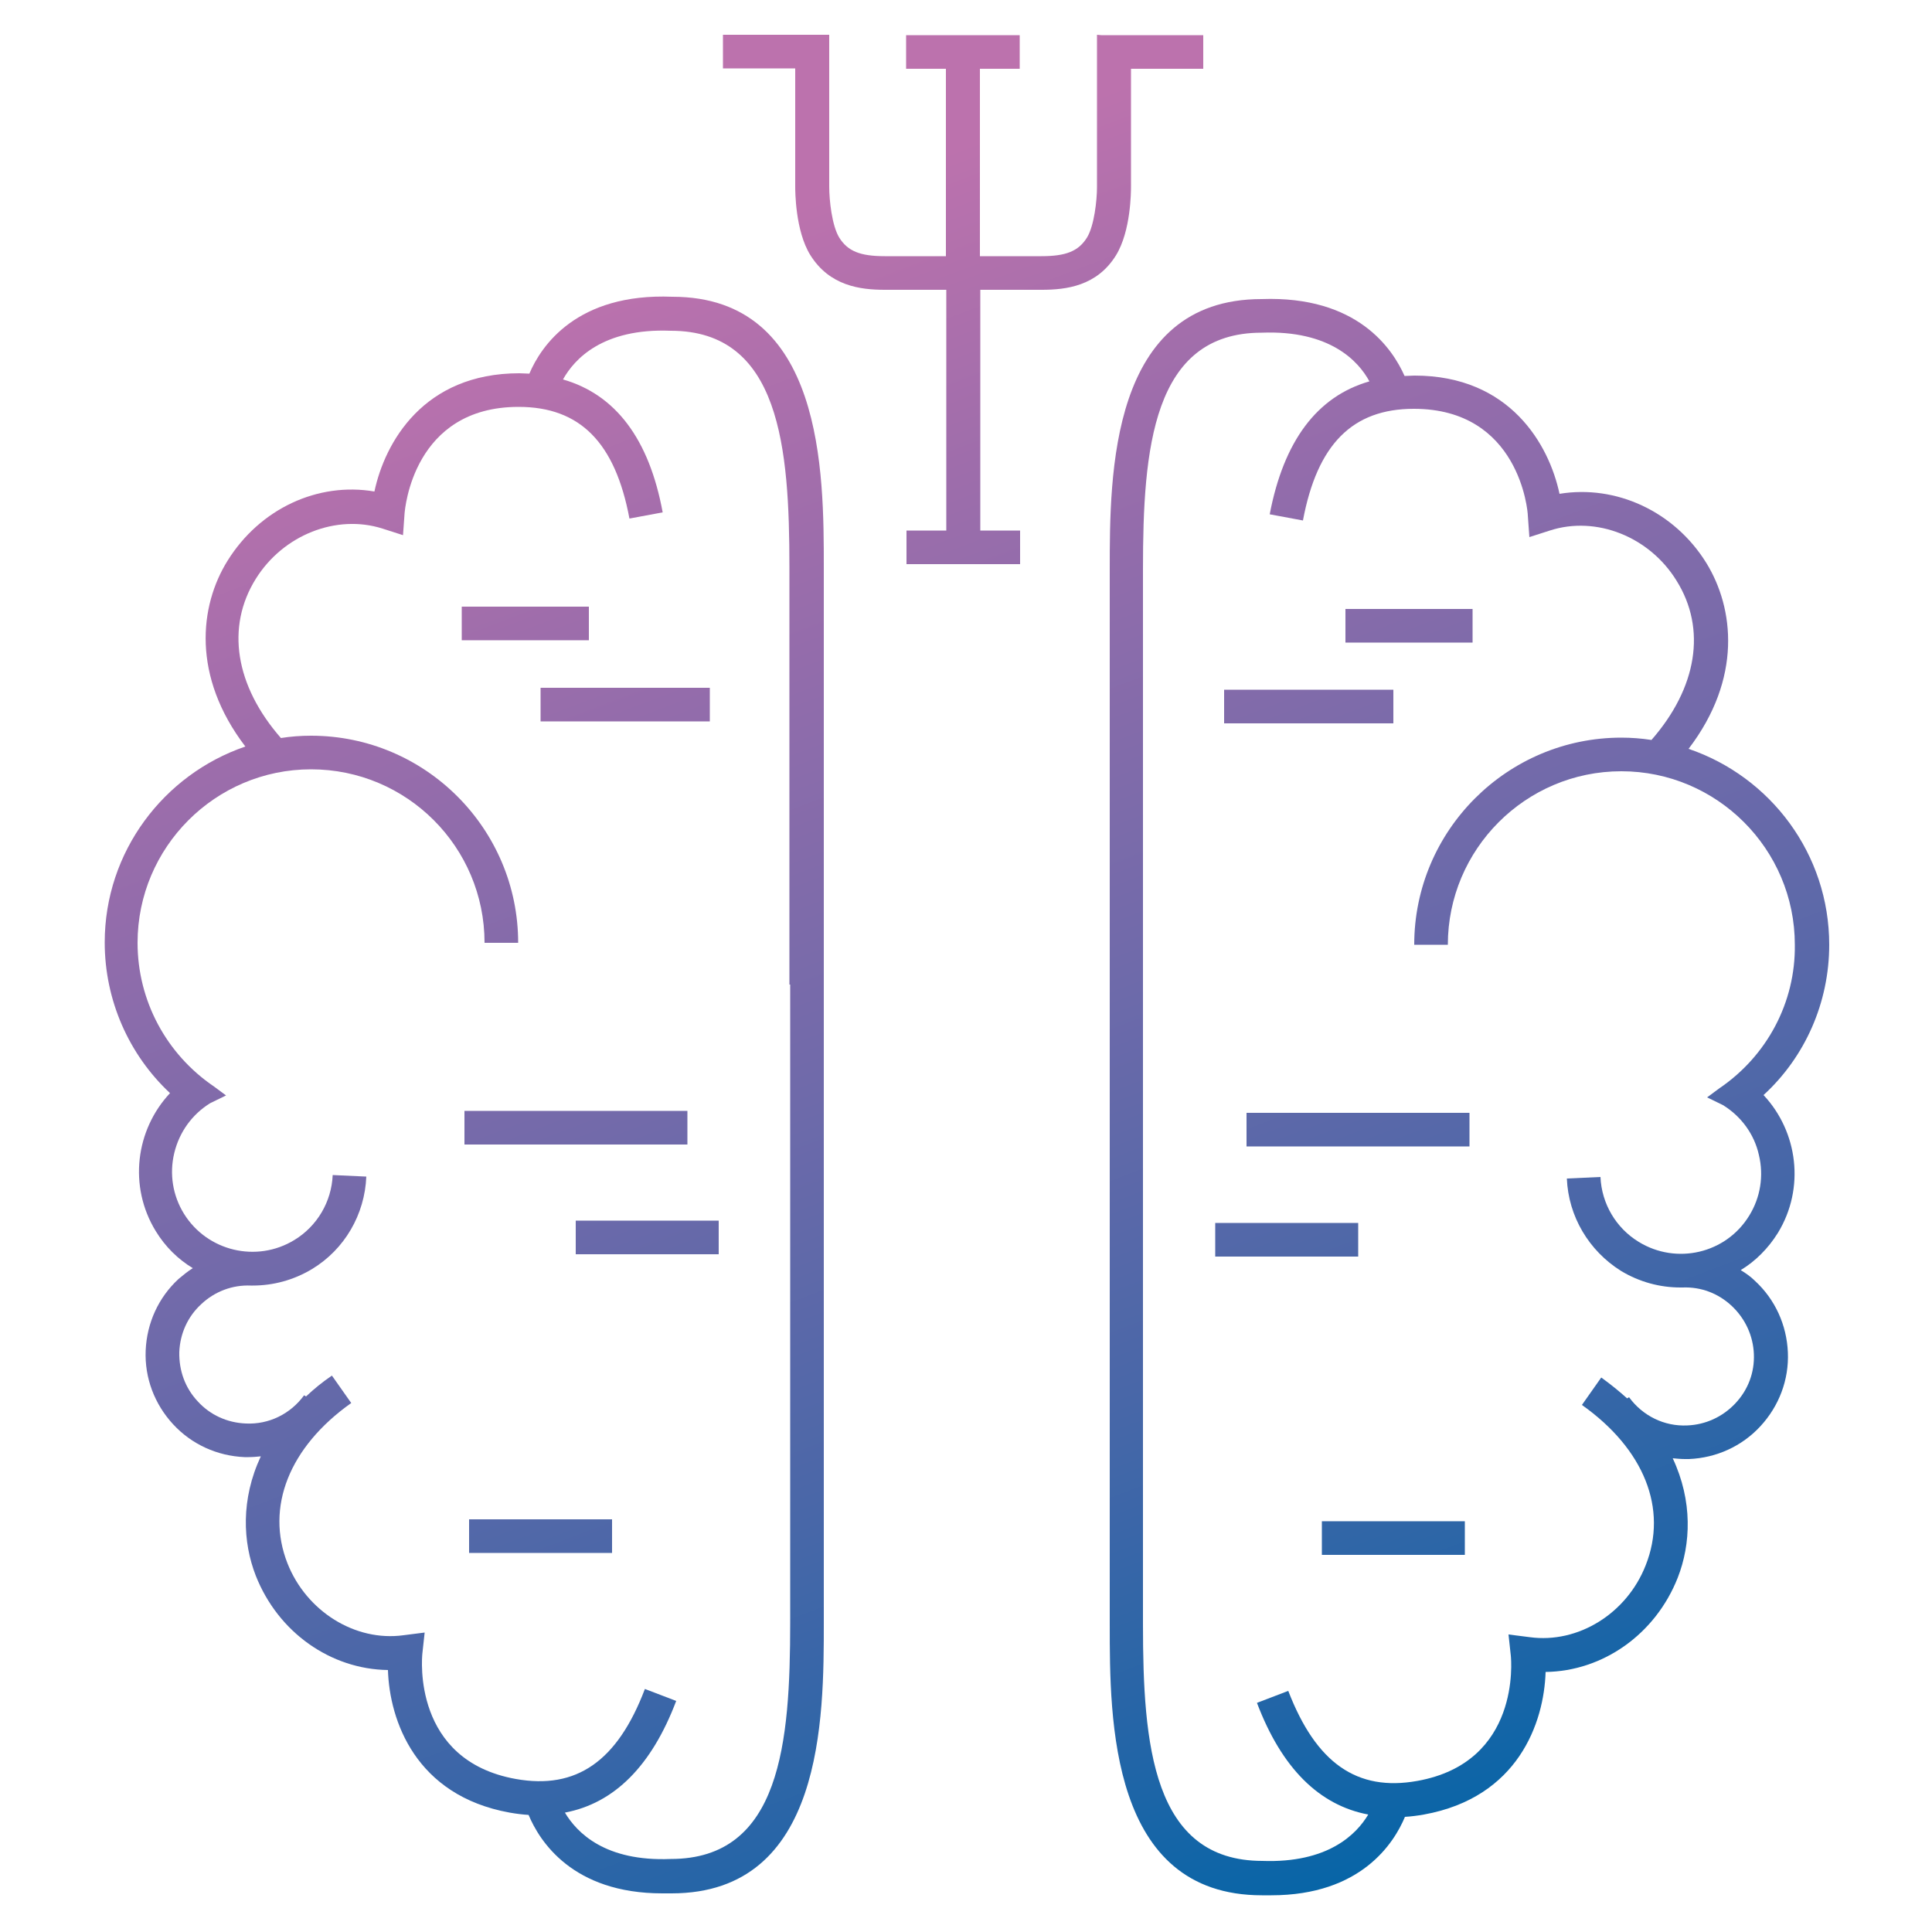
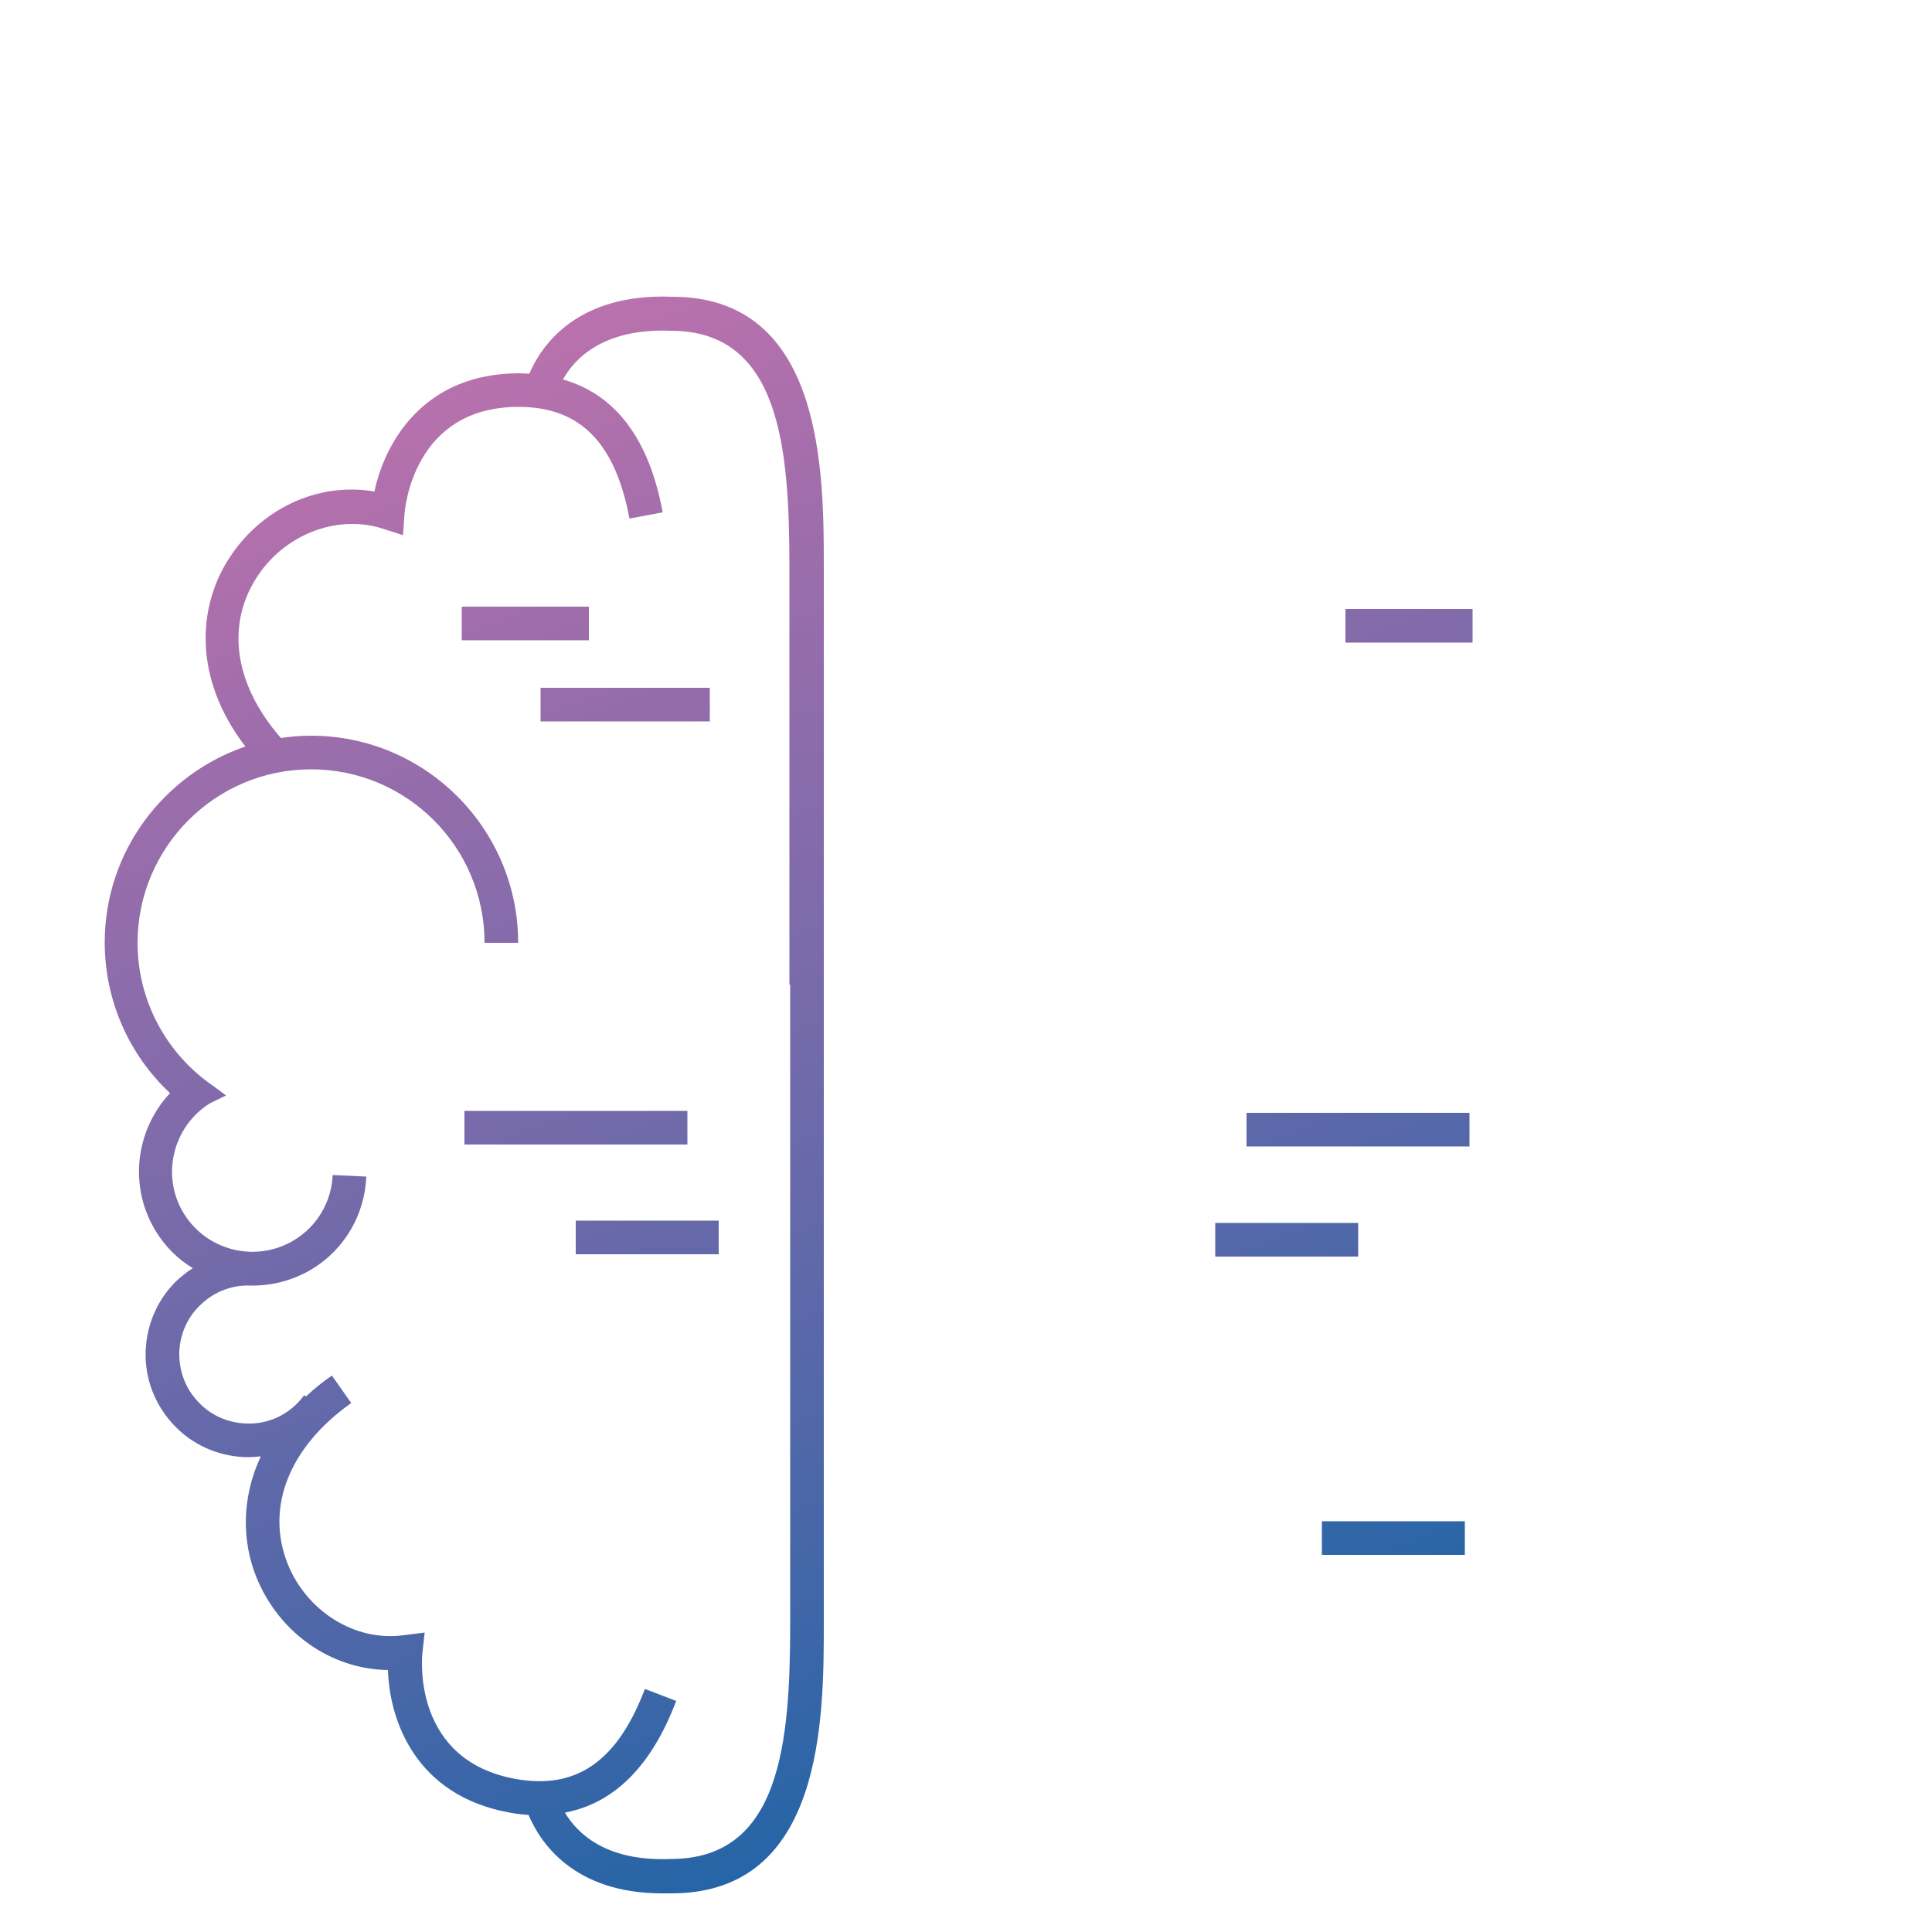
<svg xmlns="http://www.w3.org/2000/svg" version="1.1" id="Layer_1" x="0px" y="0px" viewBox="0 0 500 500" style="enable-background:new 0 0 500 500;" xml:space="preserve">
  <style type="text/css">
	.st0{fill:url(#SVGID_1_);}
	.st1{fill:url(#SVGID_2_);}
	.st2{fill:url(#SVGID_3_);}
	.st3{fill:url(#SVGID_4_);}
	.st4{fill:url(#SVGID_5_);}
	.st5{fill:url(#SVGID_6_);}
	.st6{fill:url(#SVGID_7_);}
	.st7{fill:url(#SVGID_8_);}
	.st8{fill:url(#SVGID_9_);}
	.st9{fill:url(#SVGID_10_);}
	.st10{fill:url(#SVGID_11_);}
	.st11{fill:url(#SVGID_12_);}
	.st12{fill:url(#SVGID_13_);}
</style>
  <g>
    <g>
      <linearGradient id="SVGID_1_" gradientUnits="userSpaceOnUse" x1="237.802" y1="531.356" x2="64.877" y2="75.824">
        <stop offset="0" style="stop-color:#0665A7" />
        <stop offset="0.107" style="stop-color:#2265A7" />
        <stop offset="0.284" style="stop-color:#4867A8" />
        <stop offset="0.51" style="stop-color:#716AAA" />
        <stop offset="0.773" style="stop-color:#9D6DAB" />
        <stop offset="0.939" style="stop-color:#BC72AD" />
      </linearGradient>
      <path class="st0" d="M174,76.8c-24.8-1-34,12.8-37,19.9c-0.9,0-1.7-0.1-2.6-0.1c0,0,0,0,0,0c-24.8,0-34.8,17.9-37.5,30.6    c-14.6-2.5-29.6,4.4-38,17.9c-7.3,11.7-9.3,29.9,4.6,48.1c-21.1,7.2-36.4,27.2-36.4,50.7c0,14.9,6.2,29,16.9,39    c-8.9,9.5-10.8,24.1-3.7,35.7c2.5,4.1,5.8,7.3,9.6,9.6c-1.3,0.8-2.5,1.8-3.7,2.8c-5.2,4.8-8.2,11.4-8.5,18.5    c-0.3,7.1,2.3,13.9,7.1,19.1c4.8,5.2,11.4,8.2,18.5,8.5c0.3,0,0.6,0,1,0c1.1,0,2.2-0.1,3.2-0.2c-5.2,11.1-4.7,22.2-1.3,30.9    c5.8,14.7,19.4,24.2,34.2,24.4c0.4,13,7.1,32.5,31.5,36.9c1.7,0.3,3.3,0.5,4.9,0.6c2.8,6.7,11.3,20.3,34.6,20.3c0.8,0,1.6,0,2.4,0    c39.4,0,39.4-45.5,39.4-70v-108v-57.1v-108C213.2,122.4,213.2,76.8,174,76.8z M204.5,254.8v57.1v108c0,31-2.4,61.2-30.9,61.2    c-17,0.7-24.3-6.8-27.4-12c12.7-2.4,22.4-12,28.8-28.9l-8.1-3.1c-7.1,18.7-17.7,26.1-33.4,23.3c-26.8-4.8-24.3-31.3-24.2-32.4    l0.6-5.5l-5.5,0.7c-12.5,1.7-25.1-6.2-30-18.6c-5.7-14.5,0.4-30.1,16.5-41.5l-5-7.1c-2.5,1.7-4.7,3.5-6.7,5.4l-0.5-0.3    c-3.5,4.8-9.1,7.6-15.1,7.3c-4.8-0.2-9.2-2.2-12.4-5.7c-3.3-3.5-4.9-8-4.8-12.8c0.2-4.8,2.2-9.2,5.7-12.4c3.5-3.3,8.1-5,12.8-4.8    l0,0c0.2,0,0.3,0,0.5,0c5.3,0,10.6-1.4,15.4-4.3c8.4-5.1,13.6-14.1,14-23.9l-8.7-0.4c-0.3,6.9-4,13.2-9.9,16.8    c-9.8,6-22.6,2.9-28.6-6.8c-2.9-4.7-3.8-10.3-2.5-15.7c1.3-5.4,4.6-10,9.3-12.9l4.1-2l-3.1-2.3c-12.4-8.4-19.8-22.3-19.8-37.2    c0-24.7,20.1-44.9,44.9-44.9s44.9,20.1,44.9,44.9h8.7c0-29.5-24-53.6-53.6-53.6c-2.7,0-5.3,0.2-7.8,0.6    c-11.8-13.5-14.3-28.7-6.5-41.2c7.1-11.4,20.9-16.8,32.8-13l5.3,1.7l0.4-5.6c0.1-1.1,2.2-27.6,29.5-27.6c0,0,0,0,0,0    c15.9,0,25,9.2,28.7,28.9l8.6-1.6c-3.5-19-12.2-30.5-25.8-34.4c2.9-5.2,10.2-13.3,27.9-12.6c28.3,0,30.7,30.3,30.7,61.2V254.8z" />
      <linearGradient id="SVGID_2_" gradientUnits="userSpaceOnUse" x1="271.496" y1="518.565" x2="98.572" y2="63.033">
        <stop offset="0" style="stop-color:#0665A7" />
        <stop offset="0.107" style="stop-color:#2265A7" />
        <stop offset="0.284" style="stop-color:#4867A8" />
        <stop offset="0.51" style="stop-color:#716AAA" />
        <stop offset="0.773" style="stop-color:#9D6DAB" />
        <stop offset="0.939" style="stop-color:#BC72AD" />
      </linearGradient>
      <rect x="119.5" y="157" class="st1" width="32.9" height="8.7" />
      <linearGradient id="SVGID_3_" gradientUnits="userSpaceOnUse" x1="287.195" y1="512.606" x2="114.27" y2="57.074">
        <stop offset="0" style="stop-color:#0665A7" />
        <stop offset="0.107" style="stop-color:#2265A7" />
        <stop offset="0.284" style="stop-color:#4867A8" />
        <stop offset="0.51" style="stop-color:#716AAA" />
        <stop offset="0.773" style="stop-color:#9D6DAB" />
        <stop offset="0.939" style="stop-color:#BC72AD" />
      </linearGradient>
      <rect x="139.9" y="178" class="st2" width="43.8" height="8.7" />
      <linearGradient id="SVGID_4_" gradientUnits="userSpaceOnUse" x1="239.723" y1="530.626" x2="66.799" y2="75.094">
        <stop offset="0" style="stop-color:#0665A7" />
        <stop offset="0.107" style="stop-color:#2265A7" />
        <stop offset="0.284" style="stop-color:#4867A8" />
        <stop offset="0.51" style="stop-color:#716AAA" />
        <stop offset="0.773" style="stop-color:#9D6DAB" />
        <stop offset="0.939" style="stop-color:#BC72AD" />
      </linearGradient>
      <rect x="120.2" y="287.5" class="st3" width="57.7" height="8.7" />
      <linearGradient id="SVGID_5_" gradientUnits="userSpaceOnUse" x1="246.416" y1="528.085" x2="73.492" y2="72.553">
        <stop offset="0" style="stop-color:#0665A7" />
        <stop offset="0.107" style="stop-color:#2265A7" />
        <stop offset="0.284" style="stop-color:#4867A8" />
        <stop offset="0.51" style="stop-color:#716AAA" />
        <stop offset="0.773" style="stop-color:#9D6DAB" />
        <stop offset="0.939" style="stop-color:#BC72AD" />
      </linearGradient>
      <rect x="149" y="315.9" class="st4" width="37" height="8.7" />
      <linearGradient id="SVGID_6_" gradientUnits="userSpaceOnUse" x1="196.613" y1="546.991" x2="23.689" y2="91.46">
        <stop offset="0" style="stop-color:#0665A7" />
        <stop offset="0.107" style="stop-color:#2265A7" />
        <stop offset="0.284" style="stop-color:#4867A8" />
        <stop offset="0.51" style="stop-color:#716AAA" />
        <stop offset="0.773" style="stop-color:#9D6DAB" />
        <stop offset="0.939" style="stop-color:#BC72AD" />
      </linearGradient>
-       <rect x="121.4" y="393.2" class="st5" width="37" height="8.7" />
    </g>
    <g>
      <linearGradient id="SVGID_7_" gradientUnits="userSpaceOnUse" x1="426.017" y1="459.907" x2="253.093" y2="4.375">
        <stop offset="0" style="stop-color:#0665A7" />
        <stop offset="0.107" style="stop-color:#2265A7" />
        <stop offset="0.284" style="stop-color:#4867A8" />
        <stop offset="0.51" style="stop-color:#716AAA" />
        <stop offset="0.773" style="stop-color:#9D6DAB" />
        <stop offset="0.939" style="stop-color:#BC72AD" />
      </linearGradient>
-       <path class="st6" d="M473.4,244.5c0-23.5-15.2-43.5-36.4-50.7c13.9-18.2,11.8-36.4,4.6-48.1c-8.3-13.4-23.4-20.3-38-17.9    c-2.7-12.7-12.8-30.6-37.5-30.6c0,0,0,0,0,0c-0.9,0-1.7,0.1-2.6,0.1c-3.1-7-12.2-20.8-37-19.9c-39.3,0-39.3,45.5-39.3,70v108v57.1    v108c0,24.4,0,70,39.4,70c0.8,0,1.6,0,2.4,0c23.3,0,31.8-13.6,34.6-20.3c1.6-0.1,3.2-0.3,4.9-0.6c24.4-4.4,31.1-23.8,31.5-36.9    c14.8-0.2,28.4-9.7,34.2-24.4c3.4-8.7,3.9-19.8-1.3-30.9c1.1,0.1,2.1,0.2,3.2,0.2c0.3,0,0.6,0,1,0c7.1-0.3,13.7-3.3,18.5-8.5    c4.8-5.2,7.4-12,7.1-19.1c-0.3-7.1-3.3-13.7-8.5-18.5c-1.1-1.1-2.4-2-3.7-2.8c3.8-2.3,7.1-5.6,9.6-9.6c7.1-11.6,5.2-26.2-3.7-35.7    C467.2,273.5,473.4,259.4,473.4,244.5z M444.9,281.7l-3.1,2.3l4.1,2c4.7,2.9,8.1,7.5,9.3,12.9c1.3,5.4,0.4,11-2.5,15.7    c-6,9.8-18.8,12.8-28.6,6.8c-5.9-3.6-9.6-9.9-9.9-16.8l-8.7,0.4c0.4,9.8,5.7,18.7,14,23.9c4.8,2.9,10.1,4.3,15.4,4.3    c0.2,0,0.3,0,0.5,0l0,0c4.8-0.2,9.3,1.5,12.8,4.8c3.5,3.3,5.5,7.7,5.7,12.4c0.2,4.8-1.5,9.3-4.8,12.8c-3.3,3.5-7.7,5.5-12.4,5.7    c-6,0.3-11.6-2.5-15.1-7.3l-0.5,0.3c-2-1.8-4.2-3.6-6.7-5.4l-5,7.1c16.1,11.4,22.3,26.9,16.5,41.5c-4.9,12.5-17.5,20.3-30,18.6    l-5.5-0.7l0.6,5.5c0.1,1.1,2.6,27.6-24.2,32.4c-15.6,2.8-26.2-4.6-33.4-23.3l-8.1,3.1c6.4,16.9,16.1,26.5,28.8,28.9    c-3.1,5.2-10.5,12.6-27.4,12c-28.5,0-30.9-30.3-30.9-61.2v-108v-57.1v-108c0-31,2.4-61.2,30.7-61.2c17.7-0.7,25.1,7.4,27.9,12.6    c-13.6,3.9-22.2,15.5-25.8,34.4l8.6,1.6c3.7-19.7,12.8-28.9,28.7-28.9c0,0,0,0,0,0c27.3,0,29.5,26.5,29.5,27.6l0.4,5.6l5.3-1.7    c12-3.9,25.8,1.6,32.8,13c7.8,12.5,5.3,27.7-6.5,41.2c-2.6-0.4-5.2-0.6-7.8-0.6c-29.5,0-53.6,24-53.6,53.6h8.7    c0-24.7,20.1-44.9,44.9-44.9c24.7,0,44.9,20.1,44.9,44.9C464.7,259.4,457.3,273.3,444.9,281.7z" />
      <linearGradient id="SVGID_8_" gradientUnits="userSpaceOnUse" x1="471.216" y1="442.749" x2="298.291" y2="-12.782">
        <stop offset="0" style="stop-color:#0665A7" />
        <stop offset="0.107" style="stop-color:#2265A7" />
        <stop offset="0.284" style="stop-color:#4867A8" />
        <stop offset="0.51" style="stop-color:#716AAA" />
        <stop offset="0.773" style="stop-color:#9D6DAB" />
        <stop offset="0.939" style="stop-color:#BC72AD" />
      </linearGradient>
      <rect x="348.2" y="157.6" class="st7" width="32.9" height="8.7" />
      <linearGradient id="SVGID_9_" gradientUnits="userSpaceOnUse" x1="441.638" y1="453.977" x2="268.714" y2="-1.554">
        <stop offset="0" style="stop-color:#0665A7" />
        <stop offset="0.107" style="stop-color:#2265A7" />
        <stop offset="0.284" style="stop-color:#4867A8" />
        <stop offset="0.51" style="stop-color:#716AAA" />
        <stop offset="0.773" style="stop-color:#9D6DAB" />
        <stop offset="0.939" style="stop-color:#BC72AD" />
      </linearGradient>
-       <rect x="316.8" y="178.5" class="st8" width="43.8" height="8.7" />
      <linearGradient id="SVGID_10_" gradientUnits="userSpaceOnUse" x1="416.434" y1="463.545" x2="243.51" y2="8.013">
        <stop offset="0" style="stop-color:#0665A7" />
        <stop offset="0.107" style="stop-color:#2265A7" />
        <stop offset="0.284" style="stop-color:#4867A8" />
        <stop offset="0.51" style="stop-color:#716AAA" />
        <stop offset="0.773" style="stop-color:#9D6DAB" />
        <stop offset="0.939" style="stop-color:#BC72AD" />
      </linearGradient>
      <rect x="322.6" y="288" class="st9" width="57.7" height="8.7" />
      <linearGradient id="SVGID_11_" gradientUnits="userSpaceOnUse" x1="390.85" y1="473.257" x2="217.926" y2="17.725">
        <stop offset="0" style="stop-color:#0665A7" />
        <stop offset="0.107" style="stop-color:#2265A7" />
        <stop offset="0.284" style="stop-color:#4867A8" />
        <stop offset="0.51" style="stop-color:#716AAA" />
        <stop offset="0.773" style="stop-color:#9D6DAB" />
        <stop offset="0.939" style="stop-color:#BC72AD" />
      </linearGradient>
      <rect x="314.5" y="316.5" class="st10" width="37" height="8.7" />
      <linearGradient id="SVGID_12_" gradientUnits="userSpaceOnUse" x1="389.377" y1="473.816" x2="216.453" y2="18.284">
        <stop offset="0" style="stop-color:#0665A7" />
        <stop offset="0.107" style="stop-color:#2265A7" />
        <stop offset="0.284" style="stop-color:#4867A8" />
        <stop offset="0.51" style="stop-color:#716AAA" />
        <stop offset="0.773" style="stop-color:#9D6DAB" />
        <stop offset="0.939" style="stop-color:#BC72AD" />
      </linearGradient>
      <rect x="342.1" y="393.7" class="st11" width="37" height="8.7" />
    </g>
    <linearGradient id="SVGID_13_" gradientUnits="userSpaceOnUse" x1="419.099" y1="462.533" x2="246.175" y2="7.002">
      <stop offset="0" style="stop-color:#0665A7" />
      <stop offset="0.107" style="stop-color:#2265A7" />
      <stop offset="0.284" style="stop-color:#4867A8" />
      <stop offset="0.51" style="stop-color:#716AAA" />
      <stop offset="0.773" style="stop-color:#9D6DAB" />
      <stop offset="0.939" style="stop-color:#BC72AD" />
    </linearGradient>
-     <path class="st12" d="M283.9,9l0,4.4v35c0,3.4-0.7,10-2.6,13.1c-2.2,3.5-5.4,4.8-11.8,4.8h-15.9V17.8h10.3V9.1h-29.4v8.7h10.3v48.5   H229c-6.4,0-9.6-1.3-11.8-4.8c-1.9-3.1-2.6-9.7-2.6-13.2V13.4l0-4.4l-1.1,0h-26.4v8.7h18.7v30.5c0,1.2,0,11.5,3.9,17.8   C214.7,74,222.6,75,229,75h15.9v62.3h-10.3v8.7h29.4v-8.7h-10.3V75h15.9c6.4,0,14.3-1,19.2-8.9c3.9-6.3,3.9-16.6,3.9-17.8V17.8   h18.7V9.1H285L283.9,9z" />
  </g>
</svg>